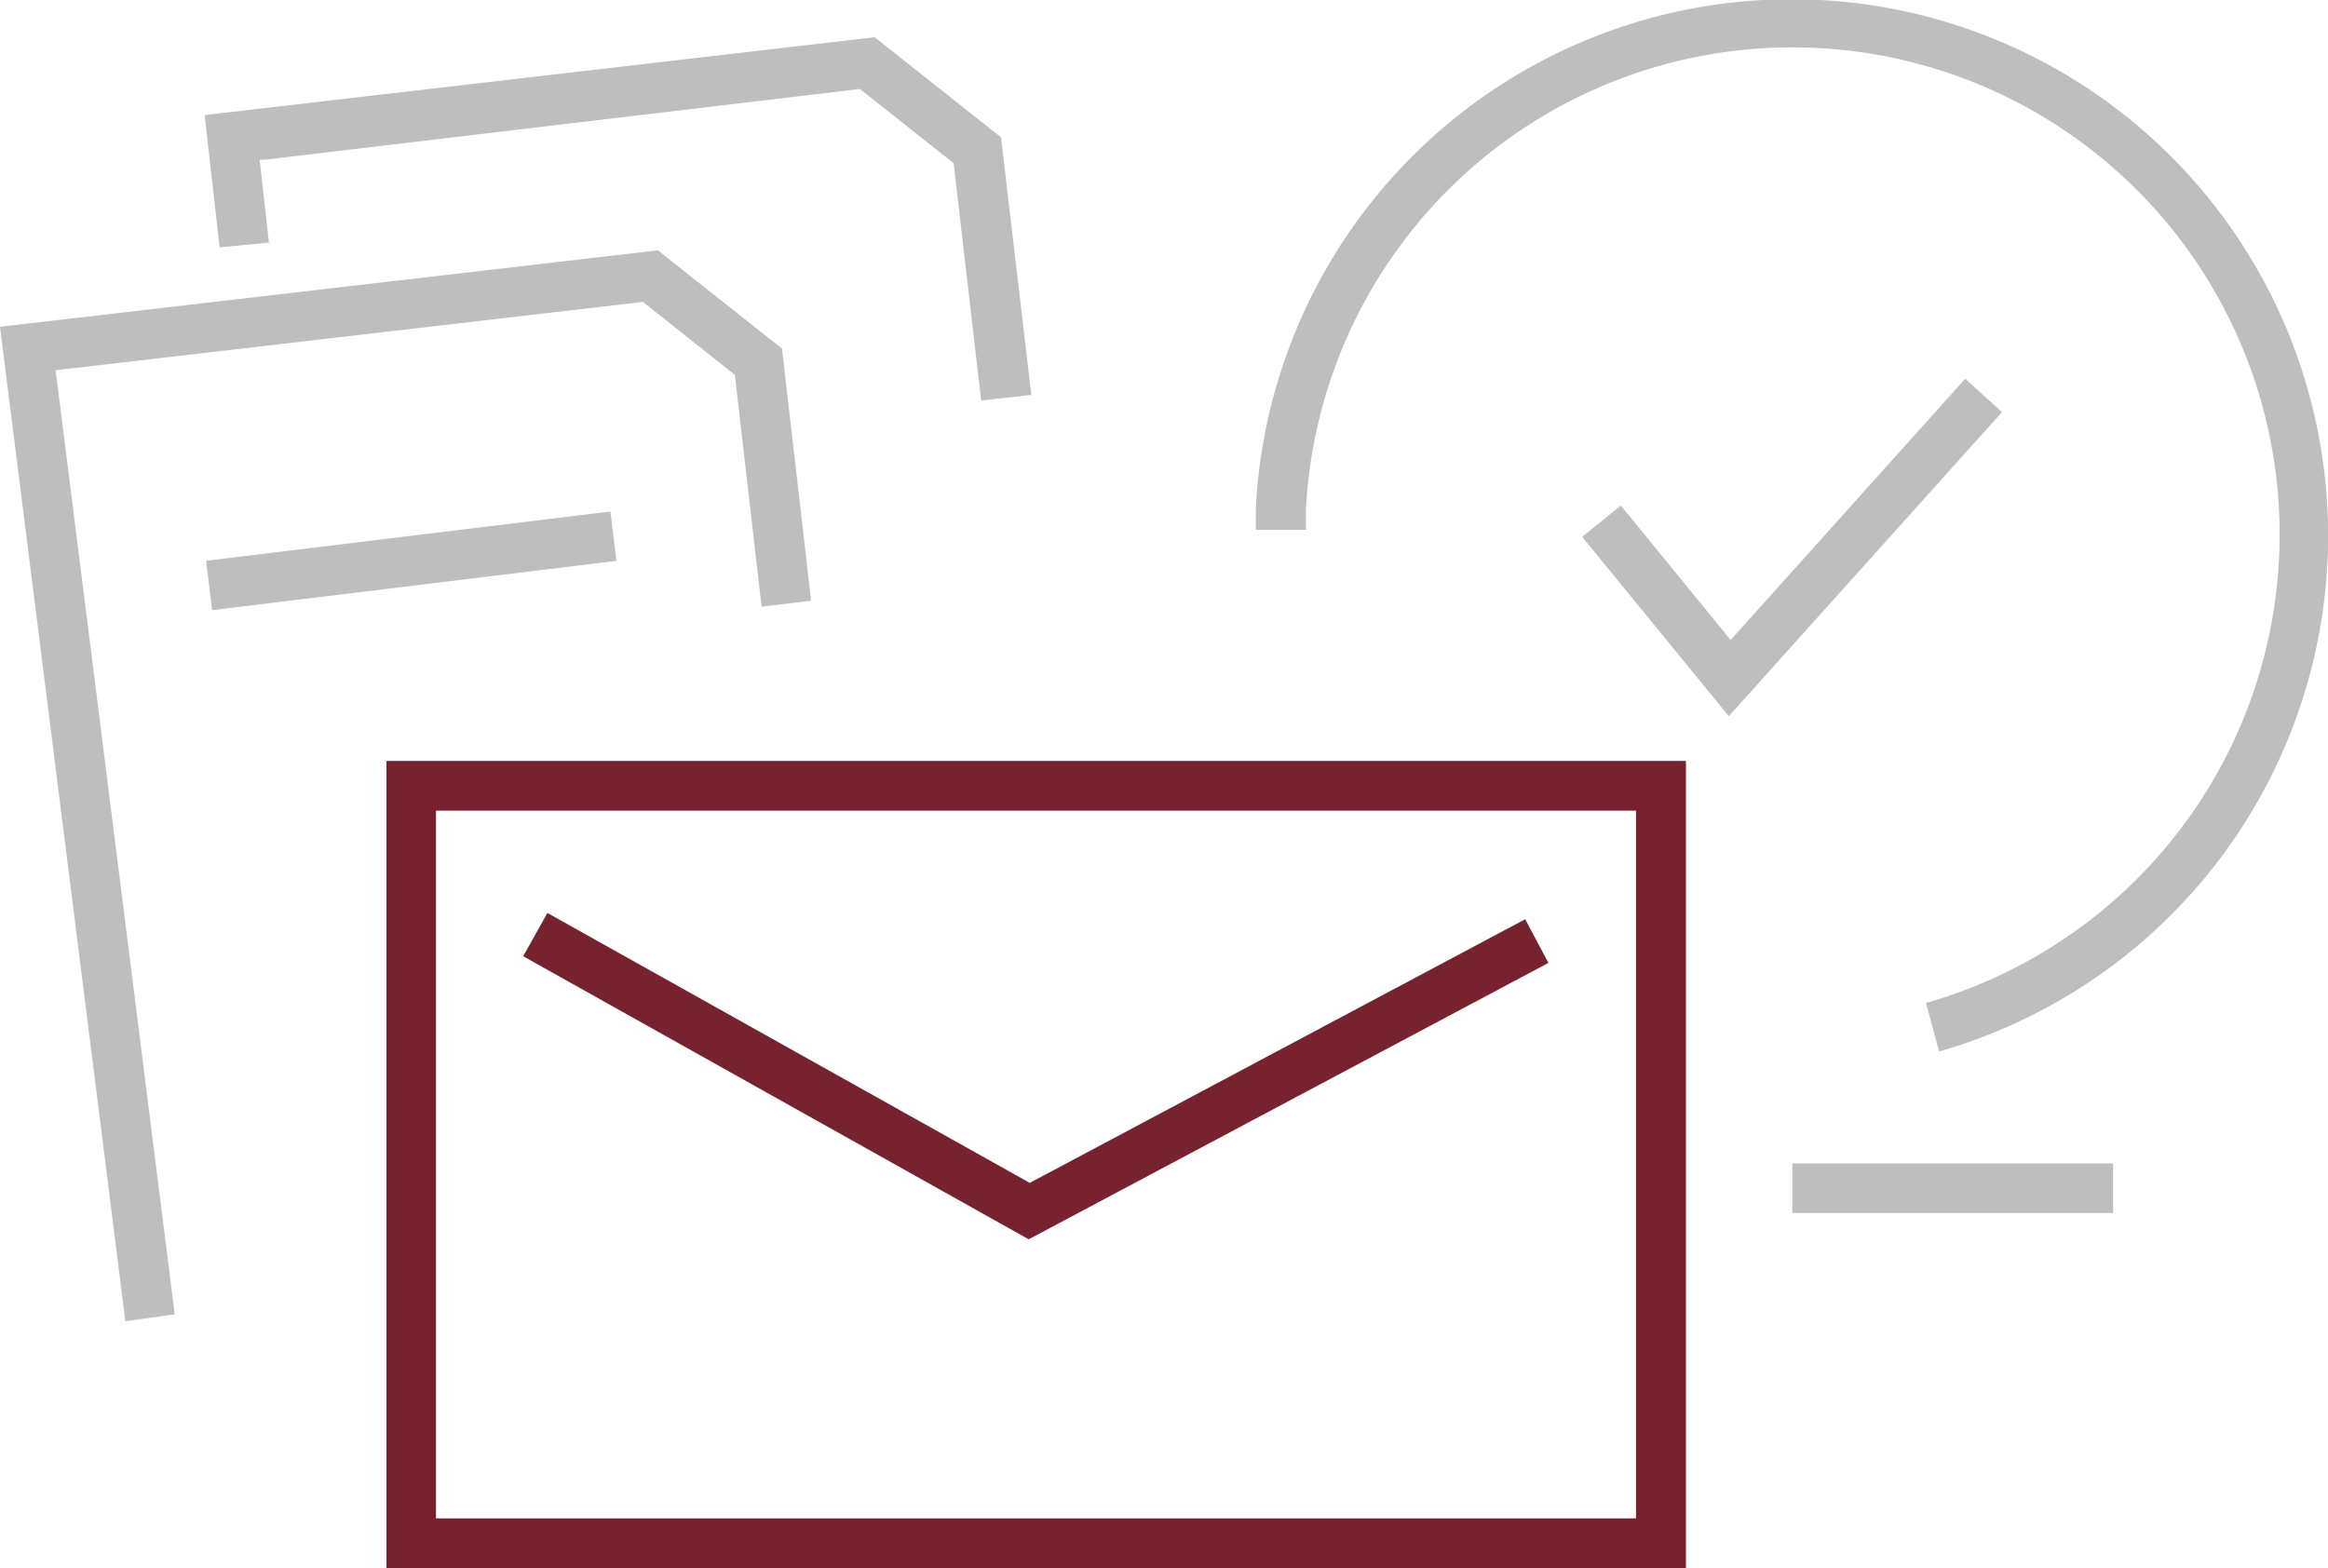
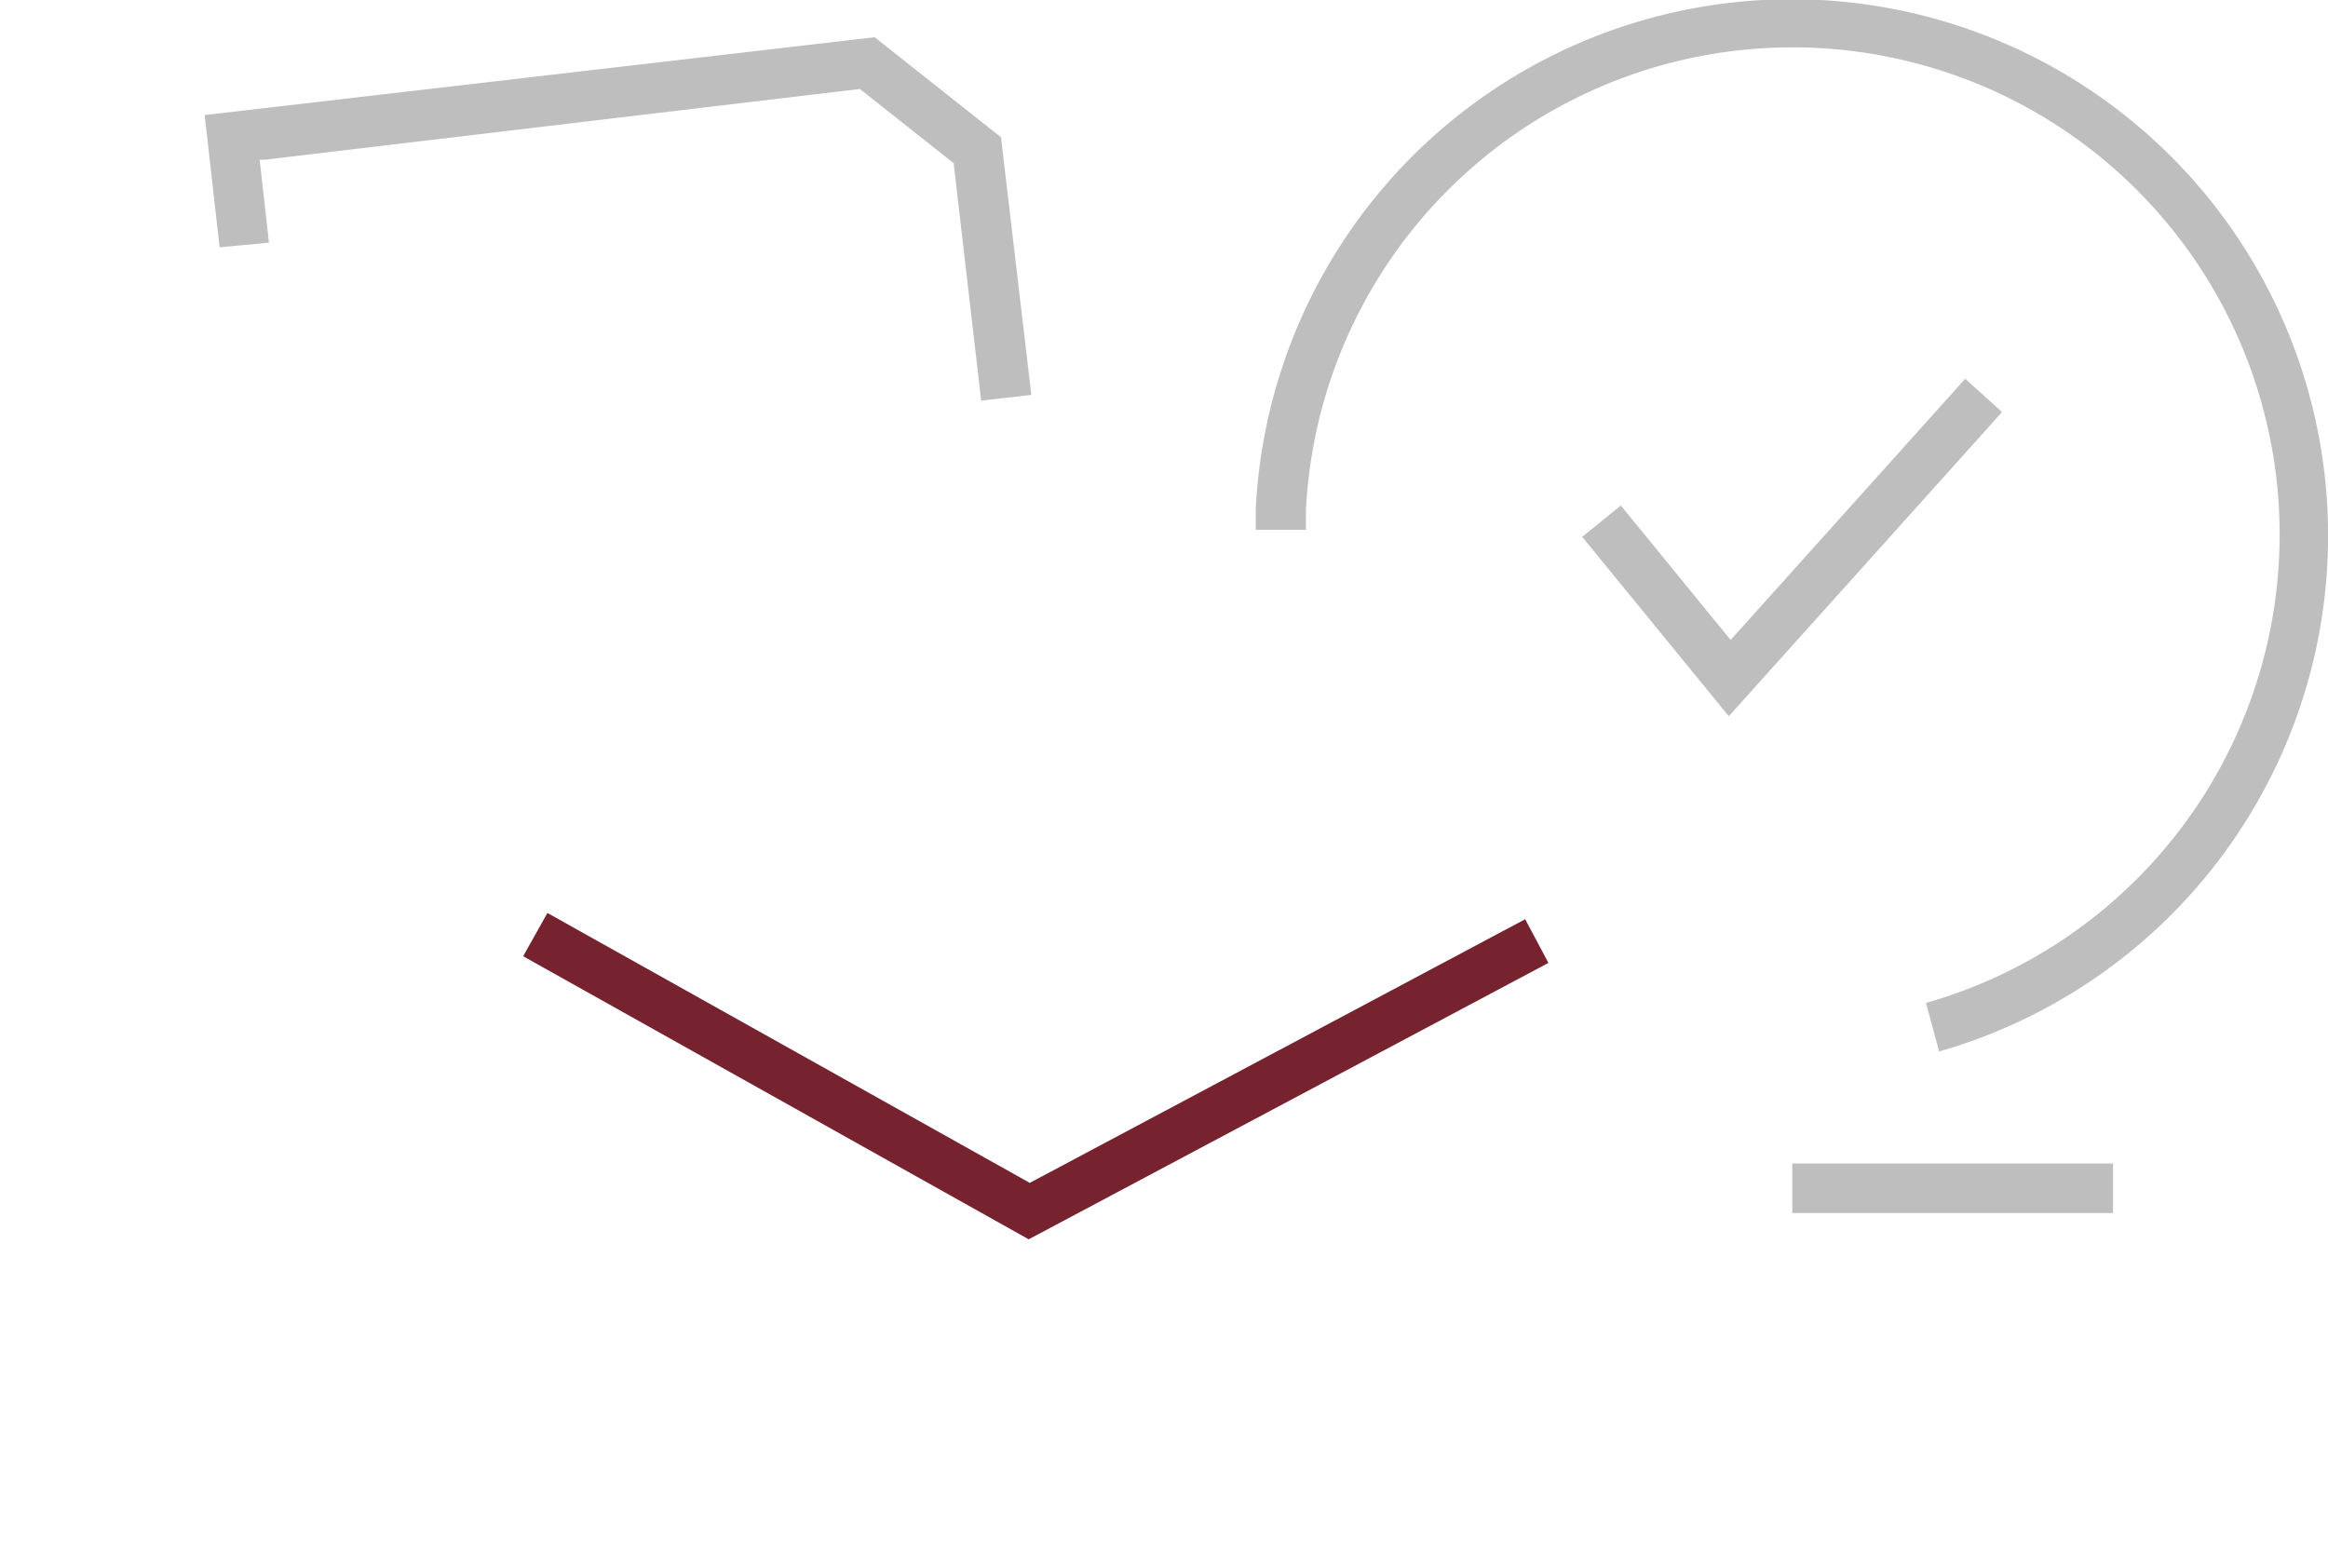
<svg xmlns="http://www.w3.org/2000/svg" id="Layer_1" data-name="Layer 1" viewBox="0 0 115.12 77.56">
  <defs>
    <style>.cls-1{fill:#76232f;}.cls-2{fill:#bebebe;}</style>
  </defs>
  <g id="Grupo_12995" data-name="Grupo 12995">
-     <path id="Trazado_5415" data-name="Trazado 5415" class="cls-1" d="M19.11,77.56H83.37V37.63H19.11Zm2.45-37.47H80.9v35H21.56Z" />
    <path id="Trazado_5416" data-name="Trazado 5416" class="cls-1" d="M50.92,58.5l-.12-.07L27.07,45.15l-1.2,2.14,25,14L76.57,47.62l-1.15-2.16Z" />
-     <path id="Trazado_5417" data-name="Trazado 5417" class="cls-2" d="M31.8,14.93l.08.07,4.46,3.54L37.66,30l2.45-.29L38.67,17.24l-6.14-4.86L0,16.16,6.2,65.34,8.64,65,2.75,18.31Z" />
-     <rect id="Rectángulo_552" data-name="Rectángulo 552" class="cls-2" x="10.27" y="26.51" width="20.14" height="2.46" transform="translate(-3.21 2.66) rotate(-6.95)" />
    <path id="Trazado_5418" data-name="Trazado 5418" class="cls-2" d="M13.3,12l-.46-4.1.24,0L42.52,4.4l4.65,3.68v.1l1.35,11.63L51,19.53,49.5,6.79,43.25,1.84,10.12,5.69l.74,6.54Z" />
-     <path id="Trazado_5419" data-name="Trazado 5419" class="cls-2" d="M97.18,18.73,85.58,31.65,80.15,25l-1.91,1.55,7.25,8.87L99,20.38Z" />
+     <path id="Trazado_5419" data-name="Trazado 5419" class="cls-2" d="M97.18,18.73,85.58,31.65,80.15,25l-1.91,1.55,7.25,8.87L99,20.38" />
    <path id="Trazado_5420" data-name="Trazado 5420" class="cls-2" d="M90,0A26.53,26.53,0,0,0,62.1,25.11V26.2h2.48v-1a24.09,24.09,0,1,1,30.66,24.4L95.89,52A26.53,26.53,0,0,0,90,0Z" />
    <rect id="Rectángulo_553" data-name="Rectángulo 553" class="cls-2" x="88.63" y="57.54" width="15.86" height="2.45" />
  </g>
</svg>